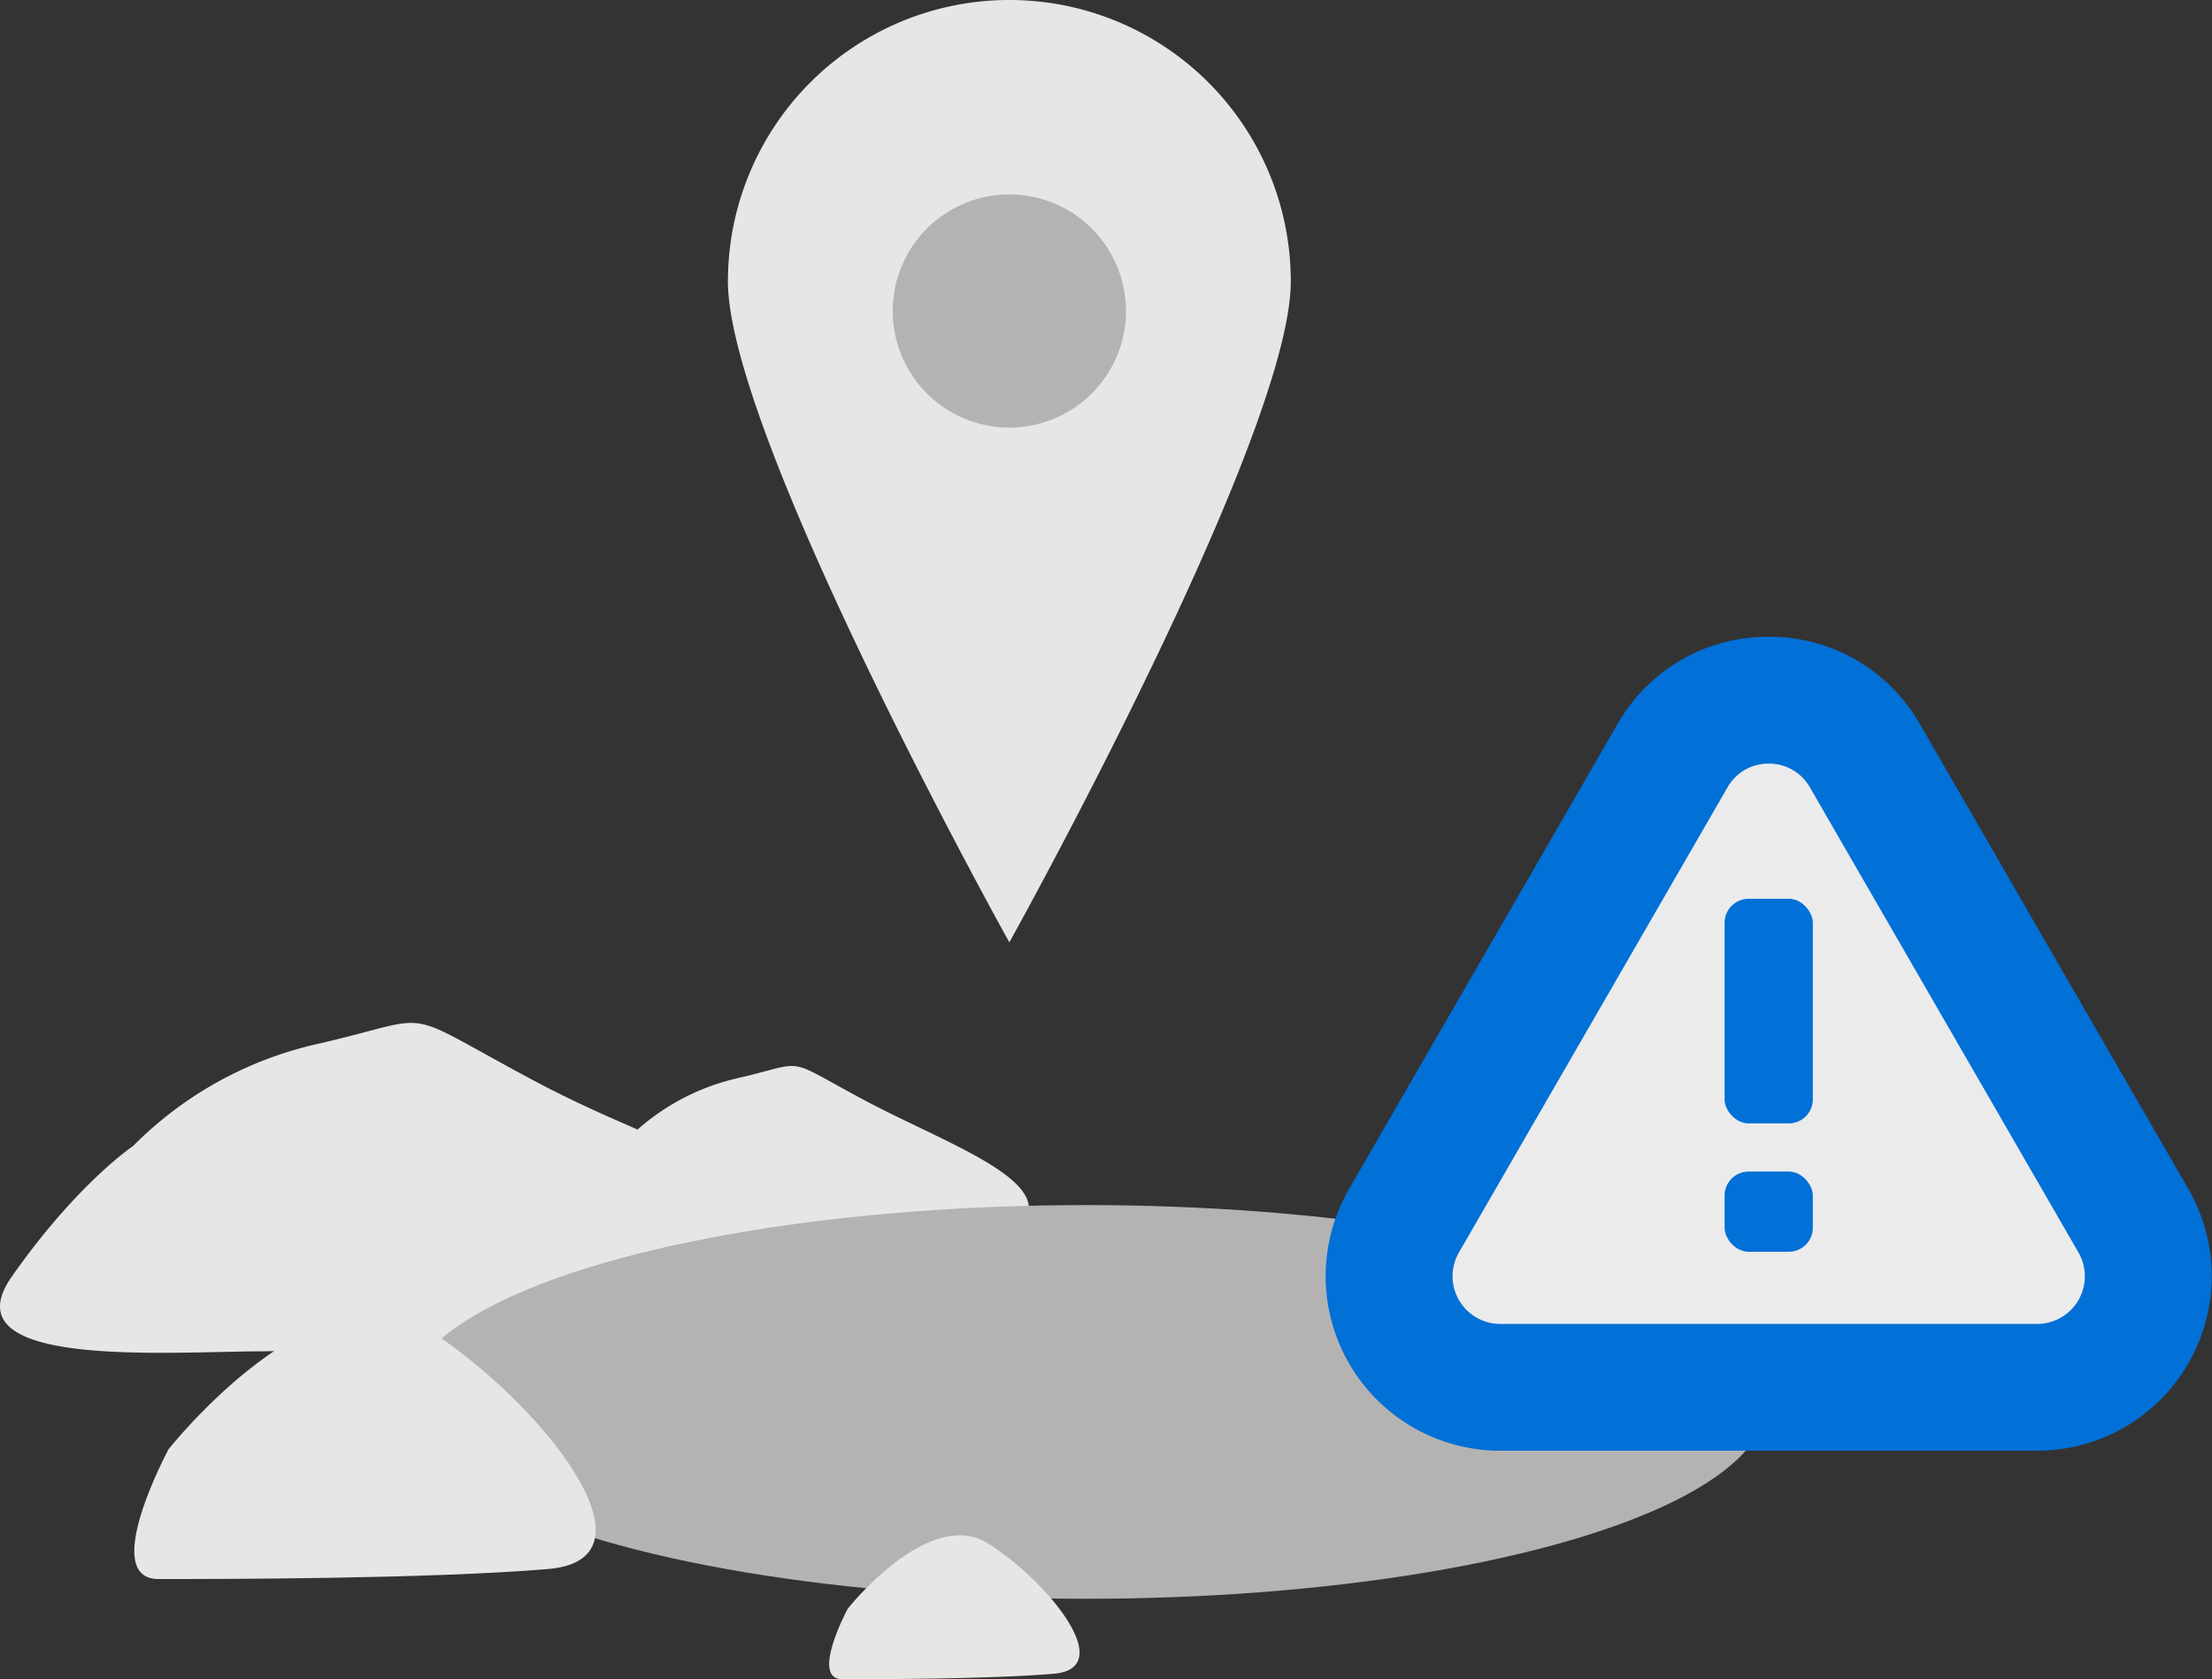
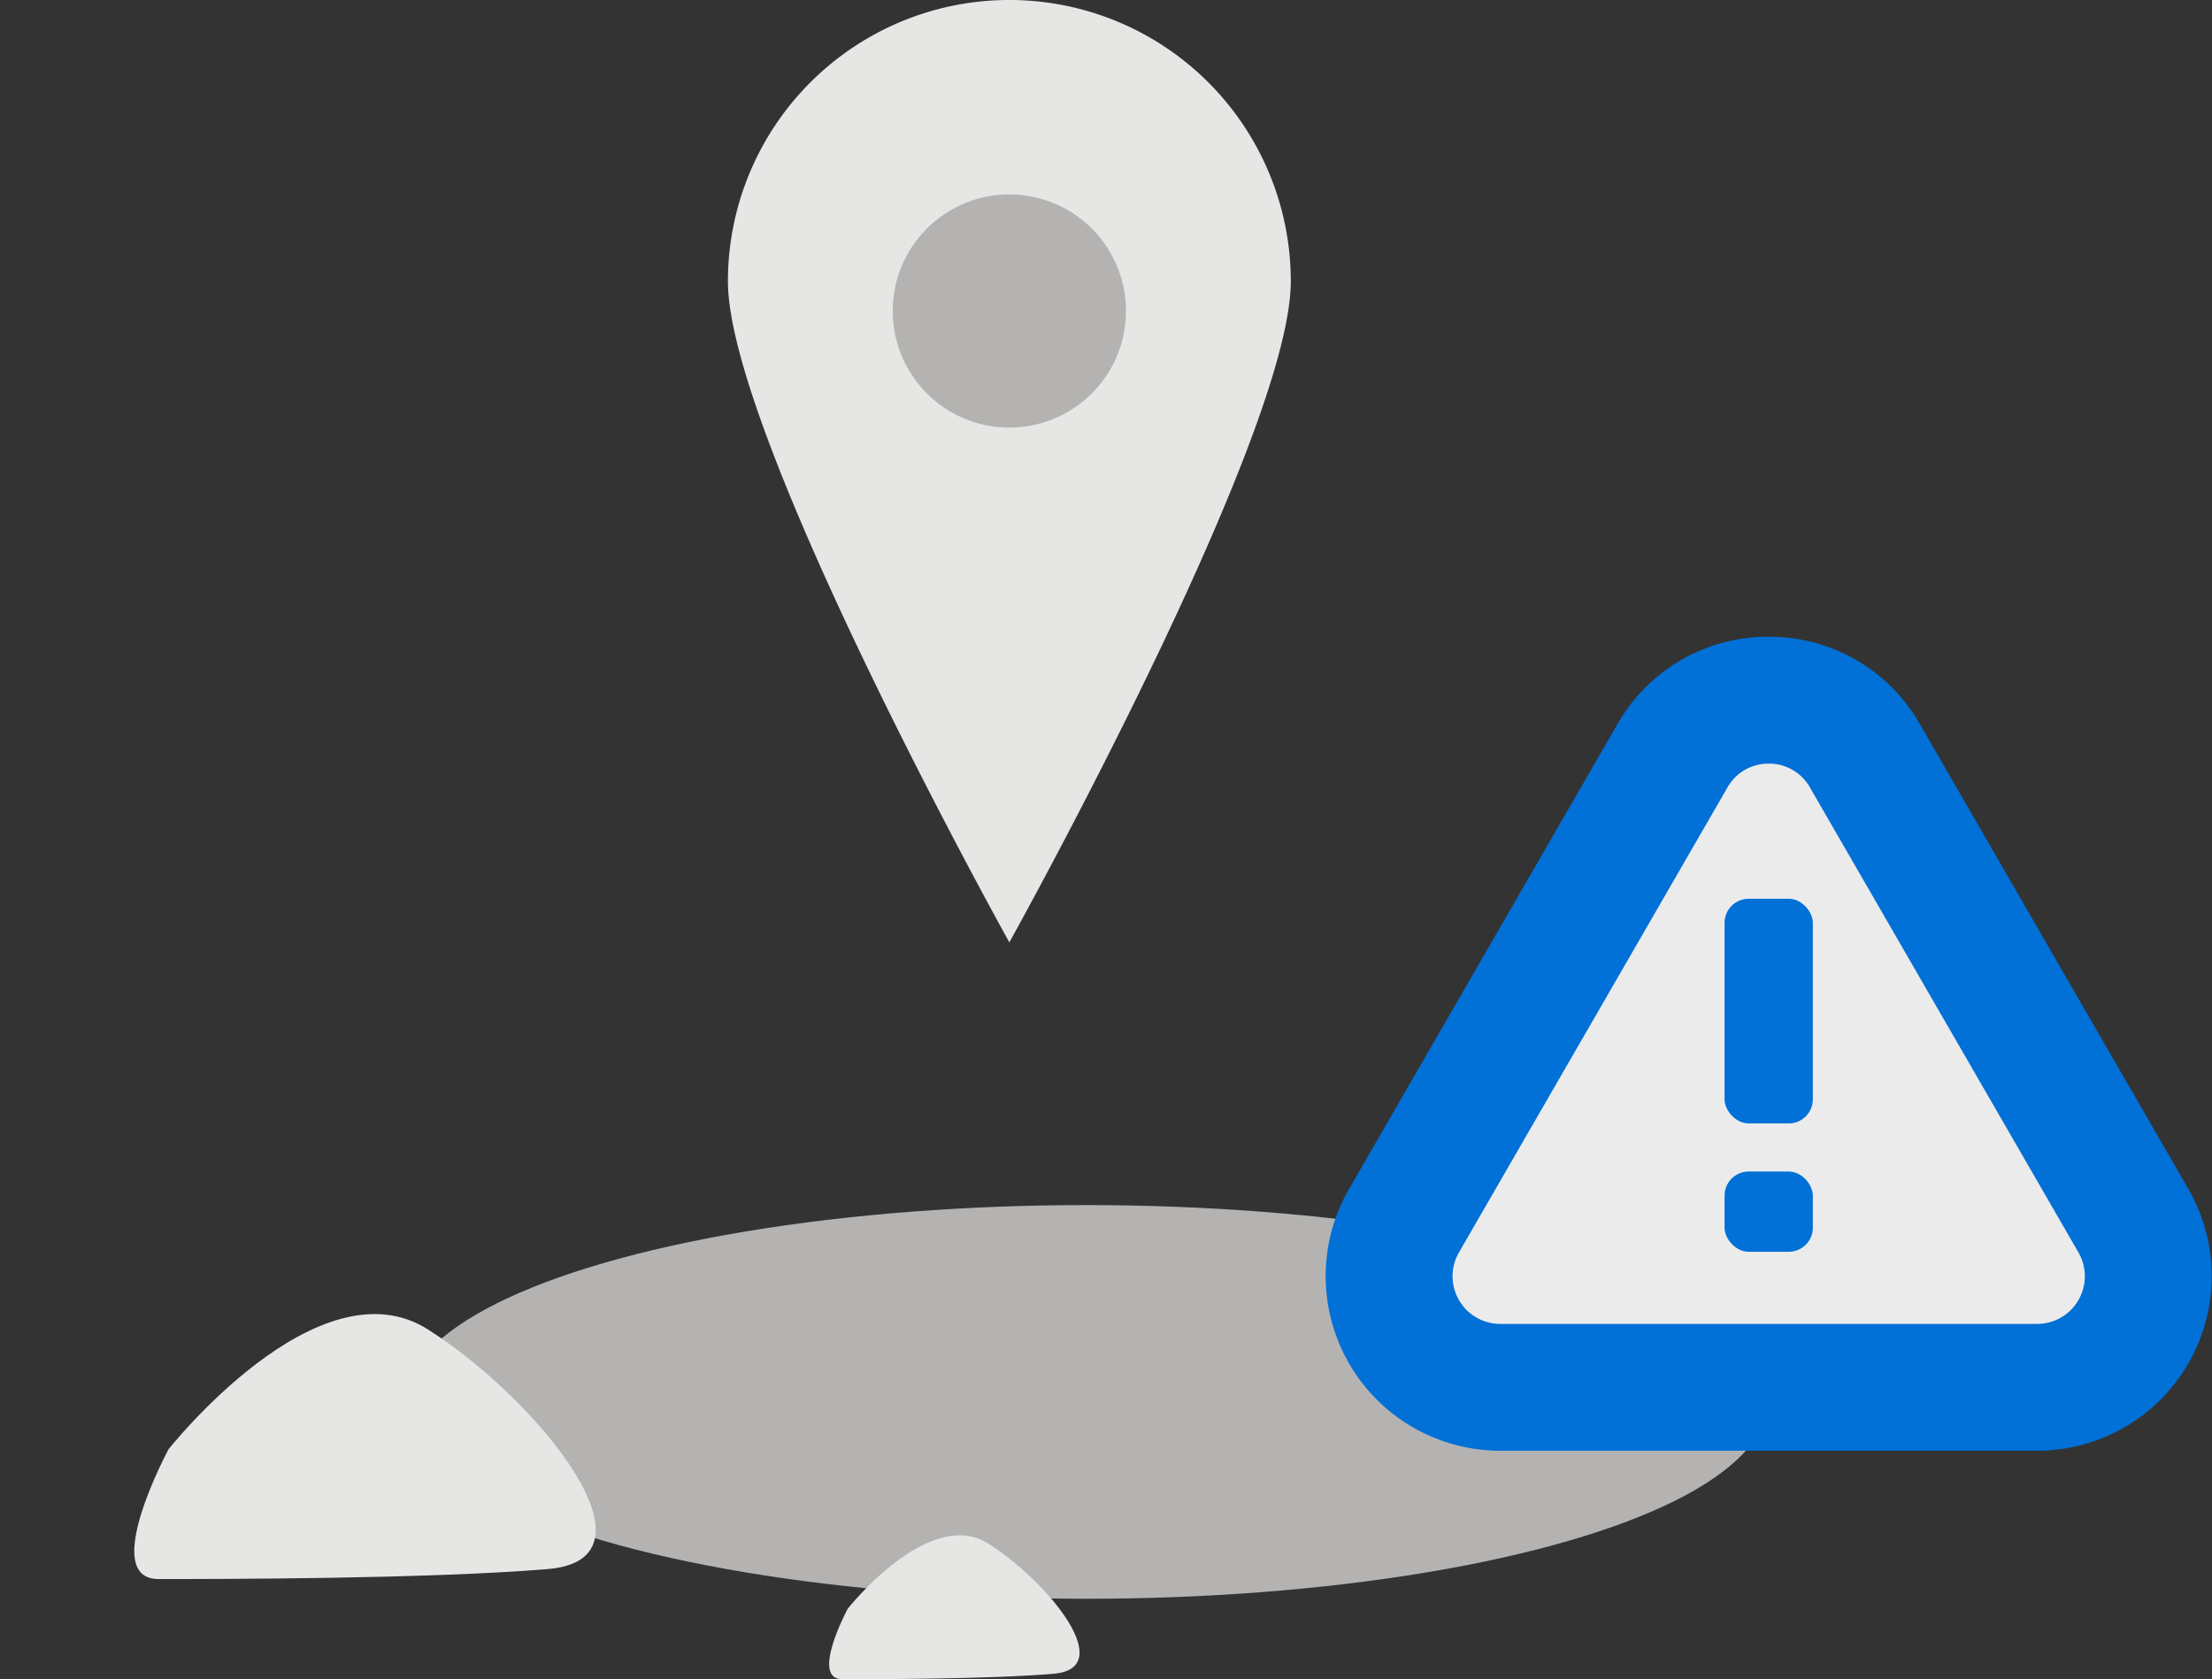
<svg xmlns="http://www.w3.org/2000/svg" width="147.955" height="112.336" viewBox="0 0 147.955 112.336">
  <rect x="0" y="0" width="147.955" height="112.336" fill="#333333" stroke="none" />
  <g id="面對的問題_icon4" transform="translate(-869.373 -227.201)">
    <g id="Group_12137" data-name="Group 12137">
      <path id="Path_24300" data-name="Path 24300" d="M936.886,227.2a18.825,18.825,0,0,0-18.825,18.825c0,10.4,18.825,44.222,18.825,44.222s18.825-33.825,18.825-44.222A18.825,18.825,0,0,0,936.886,227.2Z" fill="#e6e6e5" />
      <path id="Path_24301" data-name="Path 24301" d="M936.886,255.807a7.8,7.8,0,1,1,7.8-7.8A7.8,7.8,0,0,1,936.886,255.807Z" fill="#b4b3b2" />
    </g>
    <g id="Group_12138" data-name="Group 12138">
-       <path id="Path_24302" data-name="Path 24302" d="M927.163,300.79c-5.493-2.93-3.662-2.564-8.423-1.465a15.229,15.229,0,0,0-6.723,3.444c-1.923-.84-4.257-1.847-6.908-3.26-9.362-4.993-6.241-4.369-14.354-2.5a25.118,25.118,0,0,0-12.483,6.865s-3.744,2.5-8.113,8.738,10.61,4.993,16.851,4.993a142.418,142.418,0,0,0,16.851-1.248c4.793-.533,7.769-1.541,10.865-4.922.675-.015,1.3-.029,1.817-.029a83.576,83.576,0,0,0,9.887-.732c3.3-.367,9.166,1.367,11.363-1.563S932.655,303.719,927.163,300.79Z" fill="#e6e6e5" />
      <ellipse id="Ellipse_153" data-name="Ellipse 153" cx="45.542" cy="13.169" rx="45.542" ry="13.169" transform="translate(896.479 307.823)" fill="#b4b3b2" />
      <path id="Path_24303" data-name="Path 24303" d="M880.645,324.16s10.015-12.686,17.36-8.012,16.025,15.357,8.012,16.025-22.034.668-26.04.668S880.645,324.16,880.645,324.16Z" fill="#e6e6e5" />
      <path id="Path_24304" data-name="Path 24304" d="M926.075,334.827s5.435-6.884,9.421-4.348,8.7,8.334,4.347,8.7-11.956.362-14.13.362S926.075,334.827,926.075,334.827Z" fill="#e6e6e5" />
    </g>
    <g id="Group_12140" data-name="Group 12140">
      <g id="Group_12139" data-name="Group 12139">
        <path id="Path_24305" data-name="Path 24305" d="M994.114,277.762a7.433,7.433,0,0,0-12.875,0l-17.955,31.1a7.433,7.433,0,0,0,6.437,11.15h35.911a7.433,7.433,0,0,0,6.438-11.15Z" fill="#ebebeb" />
        <path id="Path_24306" data-name="Path 24306" d="M1005.632,324.256h-35.91a11.677,11.677,0,0,1-10.114-17.515l17.956-31.1a11.56,11.56,0,0,1,10.113-5.839h0a11.56,11.56,0,0,1,10.111,5.839l17.957,31.1a11.677,11.677,0,0,1-10.114,17.515Zm-17.955-45.967a3.132,3.132,0,0,0-2.762,1.6l-17.956,31.1a3.189,3.189,0,0,0,2.763,4.784h35.91a3.189,3.189,0,0,0,2.763-4.784l-17.956-31.1a3.131,3.131,0,0,0-2.761-1.6Z" fill="#0170d7" />
      </g>
      <rect id="Rectangle_4281" data-name="Rectangle 4281" width="5.904" height="5.367" rx="1.61" transform="translate(984.725 305.579)" fill="#0170d7" />
      <rect id="Rectangle_4282" data-name="Rectangle 4282" width="5.904" height="15.029" rx="1.61" transform="translate(984.725 287.33)" fill="#0170d7" />
    </g>
  </g>
</svg>